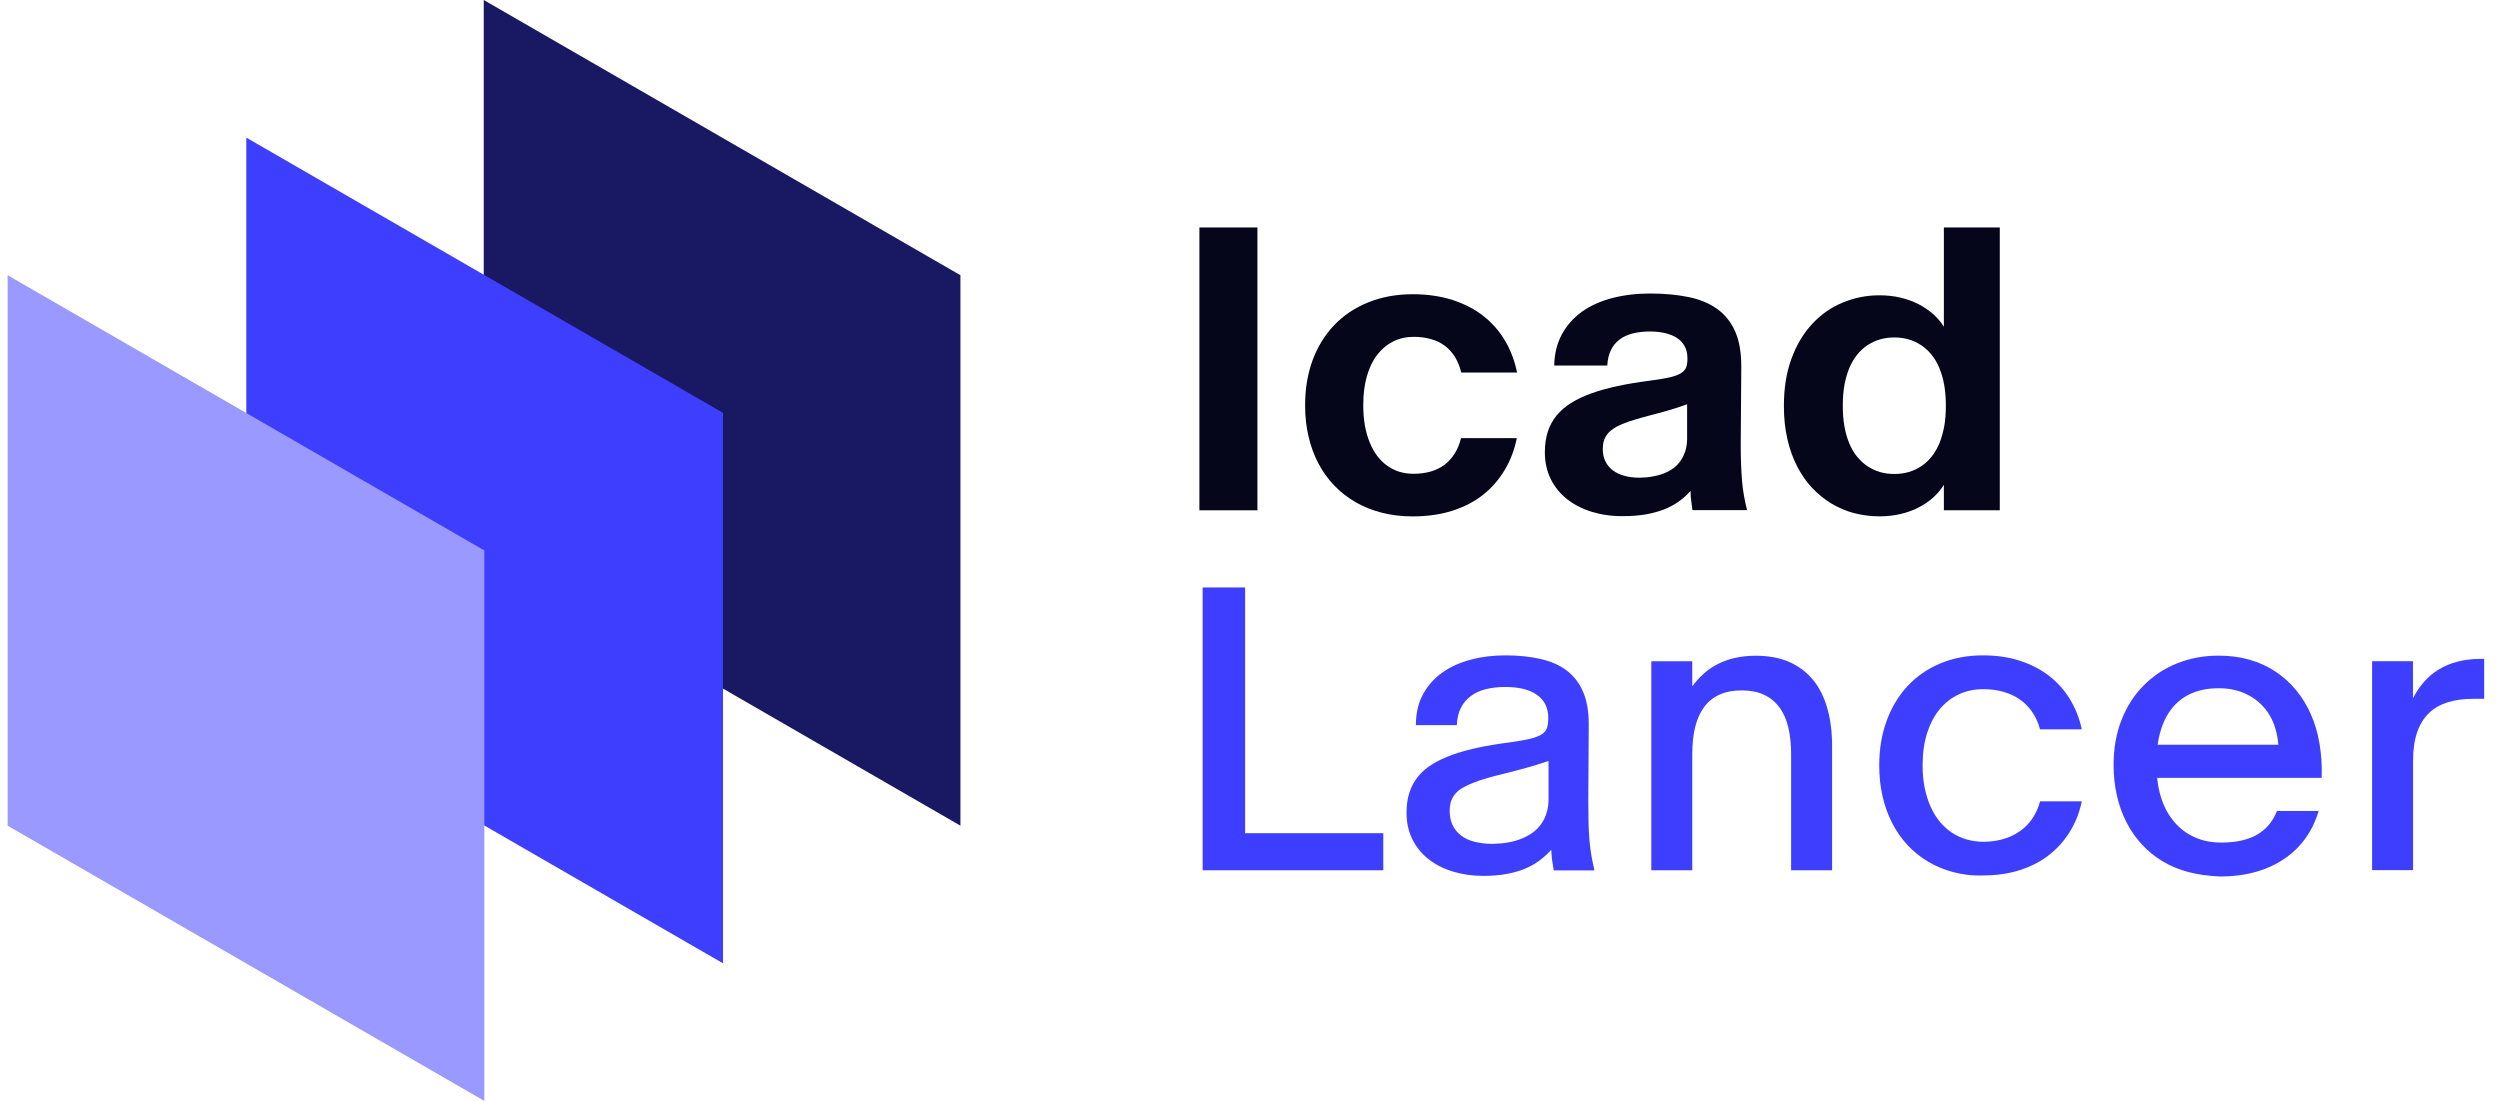
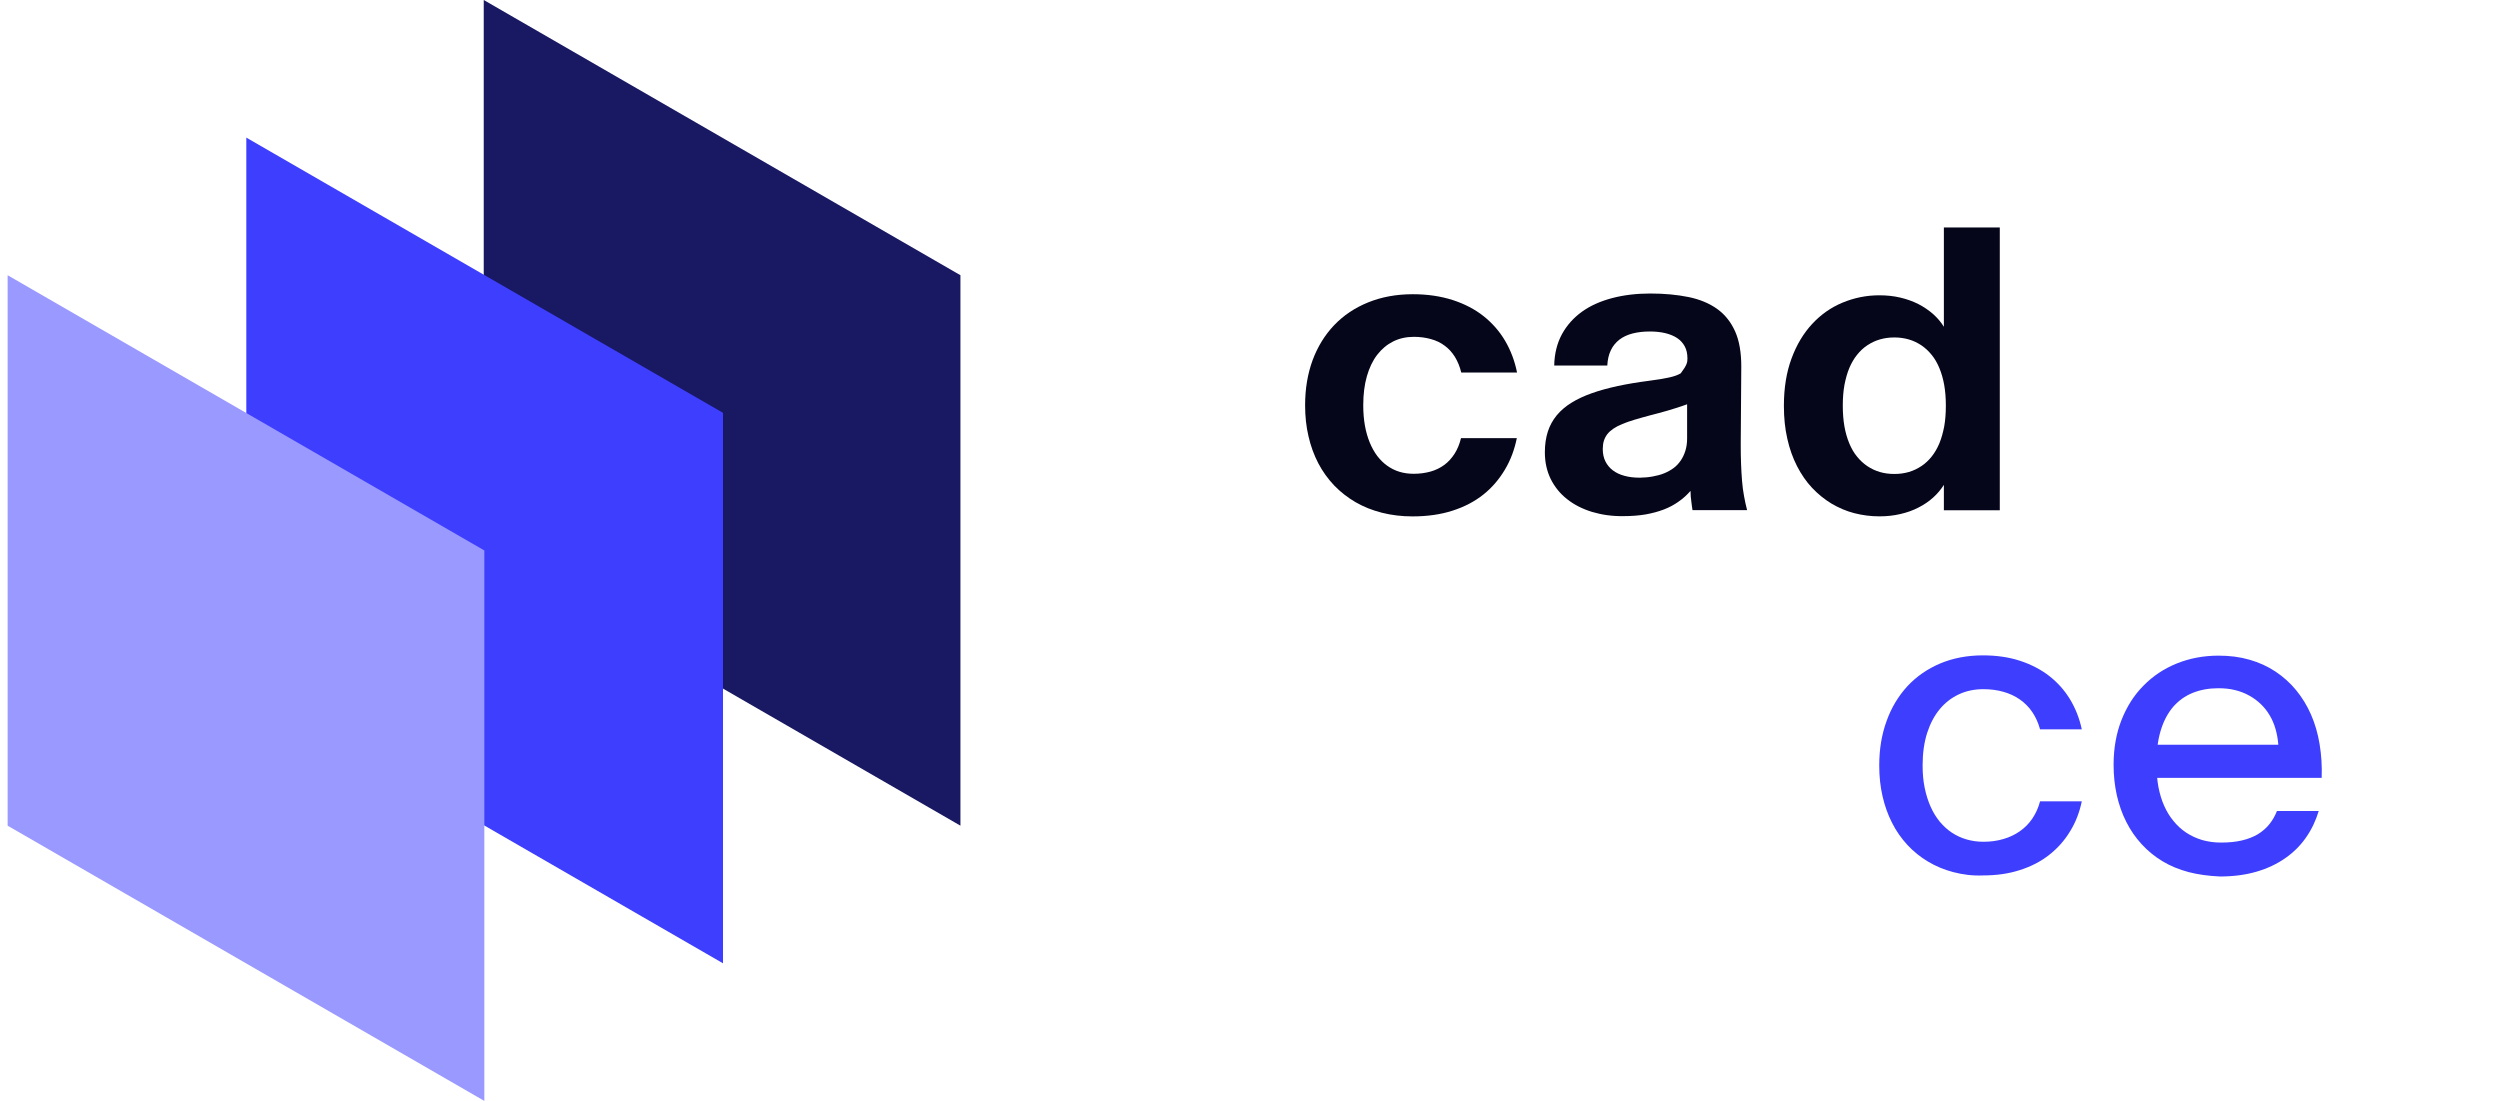
<svg xmlns="http://www.w3.org/2000/svg" width="109" height="48" viewBox="0 0 109 48" fill="none">
-   <path d="M52.294 9.918H54.824V22.249H52.294V9.918Z" fill="#06061A" />
  <path d="M60.254 22.356C59.836 22.25 59.452 22.097 59.102 21.895C58.756 21.694 58.444 21.449 58.17 21.166C57.897 20.878 57.666 20.556 57.479 20.201C57.292 19.841 57.148 19.452 57.052 19.03C56.951 18.607 56.903 18.156 56.903 17.676V17.657C56.903 16.947 57.014 16.294 57.23 15.703C57.45 15.113 57.763 14.604 58.17 14.177C58.578 13.75 59.073 13.418 59.654 13.183C60.234 12.948 60.883 12.828 61.598 12.828C62.241 12.828 62.817 12.915 63.34 13.082C63.858 13.251 64.31 13.486 64.689 13.788C65.068 14.091 65.38 14.446 65.625 14.863C65.87 15.281 66.043 15.742 66.143 16.241H63.71C63.647 15.977 63.551 15.751 63.431 15.555C63.306 15.358 63.163 15.199 62.985 15.07C62.812 14.94 62.611 14.844 62.38 14.782C62.154 14.719 61.91 14.686 61.646 14.686C61.315 14.686 61.012 14.753 60.743 14.887C60.474 15.022 60.244 15.214 60.047 15.468C59.85 15.723 59.702 16.035 59.596 16.404C59.49 16.774 59.438 17.191 59.438 17.657V17.676C59.438 17.993 59.462 18.286 59.51 18.555C59.558 18.823 59.63 19.073 59.721 19.294C59.812 19.515 59.922 19.711 60.047 19.879C60.177 20.047 60.321 20.191 60.484 20.306C60.647 20.422 60.825 20.513 61.017 20.57C61.209 20.628 61.415 20.657 61.636 20.657C61.9 20.657 62.145 20.623 62.37 20.561C62.596 20.498 62.798 20.398 62.975 20.268C63.148 20.139 63.297 19.975 63.422 19.779C63.547 19.582 63.638 19.356 63.7 19.102H66.134C66.033 19.596 65.865 20.057 65.615 20.474C65.366 20.892 65.058 21.257 64.679 21.559C64.3 21.862 63.854 22.097 63.331 22.265C62.812 22.433 62.231 22.515 61.588 22.515C61.123 22.515 60.671 22.462 60.254 22.356Z" fill="#06061A" />
-   <path d="M69.416 22.32C68.998 22.191 68.633 22.008 68.326 21.763C68.019 21.523 67.784 21.23 67.611 20.885C67.443 20.539 67.356 20.155 67.356 19.723V19.714C67.356 19.383 67.4 19.085 67.486 18.816C67.572 18.552 67.702 18.317 67.875 18.106C68.048 17.899 68.259 17.717 68.518 17.558C68.772 17.4 69.07 17.261 69.411 17.141C69.747 17.021 70.126 16.92 70.539 16.829C70.952 16.742 71.403 16.666 71.892 16.603C72.262 16.555 72.555 16.507 72.771 16.459C72.992 16.411 73.16 16.349 73.28 16.277C73.4 16.205 73.476 16.119 73.515 16.018C73.553 15.917 73.572 15.792 73.572 15.643V15.629C73.572 15.422 73.534 15.25 73.457 15.106C73.38 14.962 73.27 14.837 73.126 14.741C72.982 14.645 72.804 14.573 72.608 14.525C72.406 14.477 72.18 14.453 71.931 14.453C71.657 14.453 71.408 14.482 71.182 14.539C70.956 14.597 70.764 14.688 70.606 14.808C70.448 14.933 70.318 15.086 70.232 15.274C70.14 15.461 70.092 15.682 70.078 15.936H67.764C67.774 15.418 67.889 14.962 68.1 14.573C68.312 14.184 68.604 13.858 68.969 13.594C69.334 13.33 69.776 13.133 70.284 12.998C70.793 12.864 71.35 12.797 71.95 12.797C72.569 12.797 73.121 12.85 73.616 12.95C74.11 13.051 74.523 13.224 74.868 13.469C75.209 13.714 75.468 14.04 75.651 14.448C75.833 14.856 75.92 15.365 75.92 15.979L75.896 19.363C75.896 19.671 75.9 19.959 75.91 20.223C75.92 20.486 75.934 20.731 75.953 20.966C75.972 21.202 76.001 21.422 76.04 21.629C76.078 21.84 76.121 22.042 76.174 22.243H73.793C73.784 22.171 73.769 22.104 73.764 22.042C73.755 21.979 73.745 21.912 73.74 21.85C73.731 21.787 73.726 21.715 73.716 21.643C73.712 21.571 73.707 21.49 73.707 21.403C73.553 21.576 73.385 21.735 73.188 21.869C72.996 22.008 72.78 22.123 72.54 22.215C72.3 22.306 72.036 22.378 71.744 22.43C71.451 22.479 71.129 22.503 70.784 22.503C70.294 22.512 69.838 22.445 69.416 22.32ZM72.06 20.774C72.243 20.741 72.406 20.698 72.56 20.635C72.713 20.573 72.848 20.496 72.972 20.405C73.097 20.314 73.198 20.198 73.284 20.074C73.371 19.944 73.438 19.8 73.486 19.642C73.534 19.483 73.558 19.306 73.558 19.114V17.626C73.4 17.683 73.251 17.736 73.112 17.779C72.972 17.823 72.838 17.866 72.704 17.904C72.574 17.942 72.444 17.976 72.324 18.01C72.2 18.043 72.084 18.072 71.974 18.101C71.71 18.173 71.48 18.235 71.273 18.298C71.067 18.36 70.889 18.422 70.736 18.485C70.582 18.547 70.448 18.619 70.342 18.691C70.236 18.763 70.145 18.845 70.078 18.931C70.011 19.018 69.963 19.114 69.929 19.219C69.896 19.325 69.881 19.445 69.881 19.579V19.589C69.881 19.786 69.92 19.963 69.996 20.117C70.073 20.27 70.179 20.4 70.318 20.506C70.457 20.611 70.625 20.693 70.827 20.746C71.028 20.803 71.254 20.827 71.504 20.827C71.691 20.823 71.878 20.808 72.06 20.774Z" fill="#06061A" />
+   <path d="M69.416 22.32C68.998 22.191 68.633 22.008 68.326 21.763C68.019 21.523 67.784 21.23 67.611 20.885C67.443 20.539 67.356 20.155 67.356 19.723V19.714C67.356 19.383 67.4 19.085 67.486 18.816C67.572 18.552 67.702 18.317 67.875 18.106C68.048 17.899 68.259 17.717 68.518 17.558C68.772 17.4 69.07 17.261 69.411 17.141C69.747 17.021 70.126 16.92 70.539 16.829C70.952 16.742 71.403 16.666 71.892 16.603C72.262 16.555 72.555 16.507 72.771 16.459C72.992 16.411 73.16 16.349 73.28 16.277C73.553 15.917 73.572 15.792 73.572 15.643V15.629C73.572 15.422 73.534 15.25 73.457 15.106C73.38 14.962 73.27 14.837 73.126 14.741C72.982 14.645 72.804 14.573 72.608 14.525C72.406 14.477 72.18 14.453 71.931 14.453C71.657 14.453 71.408 14.482 71.182 14.539C70.956 14.597 70.764 14.688 70.606 14.808C70.448 14.933 70.318 15.086 70.232 15.274C70.14 15.461 70.092 15.682 70.078 15.936H67.764C67.774 15.418 67.889 14.962 68.1 14.573C68.312 14.184 68.604 13.858 68.969 13.594C69.334 13.33 69.776 13.133 70.284 12.998C70.793 12.864 71.35 12.797 71.95 12.797C72.569 12.797 73.121 12.85 73.616 12.95C74.11 13.051 74.523 13.224 74.868 13.469C75.209 13.714 75.468 14.04 75.651 14.448C75.833 14.856 75.92 15.365 75.92 15.979L75.896 19.363C75.896 19.671 75.9 19.959 75.91 20.223C75.92 20.486 75.934 20.731 75.953 20.966C75.972 21.202 76.001 21.422 76.04 21.629C76.078 21.84 76.121 22.042 76.174 22.243H73.793C73.784 22.171 73.769 22.104 73.764 22.042C73.755 21.979 73.745 21.912 73.74 21.85C73.731 21.787 73.726 21.715 73.716 21.643C73.712 21.571 73.707 21.49 73.707 21.403C73.553 21.576 73.385 21.735 73.188 21.869C72.996 22.008 72.78 22.123 72.54 22.215C72.3 22.306 72.036 22.378 71.744 22.43C71.451 22.479 71.129 22.503 70.784 22.503C70.294 22.512 69.838 22.445 69.416 22.32ZM72.06 20.774C72.243 20.741 72.406 20.698 72.56 20.635C72.713 20.573 72.848 20.496 72.972 20.405C73.097 20.314 73.198 20.198 73.284 20.074C73.371 19.944 73.438 19.8 73.486 19.642C73.534 19.483 73.558 19.306 73.558 19.114V17.626C73.4 17.683 73.251 17.736 73.112 17.779C72.972 17.823 72.838 17.866 72.704 17.904C72.574 17.942 72.444 17.976 72.324 18.01C72.2 18.043 72.084 18.072 71.974 18.101C71.71 18.173 71.48 18.235 71.273 18.298C71.067 18.36 70.889 18.422 70.736 18.485C70.582 18.547 70.448 18.619 70.342 18.691C70.236 18.763 70.145 18.845 70.078 18.931C70.011 19.018 69.963 19.114 69.929 19.219C69.896 19.325 69.881 19.445 69.881 19.579V19.589C69.881 19.786 69.92 19.963 69.996 20.117C70.073 20.27 70.179 20.4 70.318 20.506C70.457 20.611 70.625 20.693 70.827 20.746C71.028 20.803 71.254 20.827 71.504 20.827C71.691 20.823 71.878 20.808 72.06 20.774Z" fill="#06061A" />
  <path d="M80.846 22.374C80.49 22.283 80.164 22.139 79.852 21.956C79.545 21.769 79.261 21.539 79.007 21.27C78.753 21.001 78.537 20.684 78.35 20.324C78.167 19.964 78.023 19.566 77.927 19.129C77.826 18.692 77.778 18.217 77.778 17.704V17.684C77.778 16.916 77.889 16.23 78.109 15.635C78.33 15.035 78.628 14.536 79.007 14.128C79.382 13.72 79.823 13.408 80.332 13.196C80.841 12.985 81.374 12.875 81.94 12.875C82.266 12.875 82.573 12.908 82.857 12.976C83.145 13.043 83.404 13.139 83.644 13.259C83.884 13.384 84.095 13.528 84.287 13.696C84.474 13.864 84.633 14.051 84.753 14.248V9.918H87.191V22.249H84.753V21.14C84.628 21.337 84.474 21.524 84.287 21.692C84.1 21.86 83.884 22.009 83.644 22.129C83.404 22.254 83.145 22.345 82.857 22.412C82.569 22.48 82.266 22.513 81.94 22.513C81.566 22.513 81.201 22.465 80.846 22.374ZM83.226 20.579C83.423 20.521 83.601 20.435 83.769 20.324C83.937 20.214 84.085 20.075 84.22 19.907C84.354 19.739 84.465 19.547 84.556 19.331C84.647 19.11 84.714 18.865 84.767 18.596C84.815 18.328 84.839 18.025 84.839 17.699V17.68C84.839 17.353 84.815 17.056 84.767 16.782C84.719 16.513 84.647 16.264 84.556 16.048C84.465 15.827 84.354 15.635 84.22 15.472C84.085 15.304 83.937 15.169 83.769 15.054C83.601 14.944 83.423 14.857 83.226 14.8C83.029 14.742 82.818 14.713 82.593 14.713C82.367 14.713 82.156 14.742 81.959 14.8C81.762 14.857 81.585 14.944 81.417 15.054C81.249 15.164 81.1 15.304 80.966 15.472C80.831 15.64 80.721 15.832 80.629 16.048C80.538 16.268 80.471 16.513 80.418 16.782C80.37 17.051 80.346 17.353 80.346 17.68V17.699C80.346 18.025 80.37 18.323 80.418 18.596C80.466 18.865 80.538 19.115 80.629 19.331C80.721 19.552 80.831 19.744 80.966 19.907C81.1 20.075 81.249 20.209 81.417 20.324C81.585 20.435 81.762 20.521 81.959 20.579C82.156 20.636 82.367 20.665 82.593 20.665C82.818 20.665 83.029 20.636 83.226 20.579Z" fill="#06061A" />
-   <path d="M52.435 25.613H54.287V36.327H60.311V37.944H52.435V25.613Z" fill="#3E3EFF" />
-   <path d="M63.351 38.001C62.938 37.877 62.583 37.694 62.285 37.459C61.983 37.224 61.752 36.936 61.58 36.595C61.412 36.254 61.325 35.87 61.325 35.443V35.424C61.325 35.102 61.368 34.814 61.45 34.555C61.536 34.296 61.661 34.065 61.824 33.859C61.992 33.653 62.199 33.475 62.448 33.321C62.698 33.168 62.991 33.029 63.322 32.909C63.653 32.789 64.028 32.688 64.44 32.597C64.853 32.51 65.309 32.433 65.804 32.371C66.183 32.318 66.48 32.265 66.706 32.213C66.927 32.16 67.1 32.093 67.22 32.016C67.34 31.939 67.416 31.843 67.45 31.733C67.484 31.622 67.503 31.483 67.503 31.315V31.296C67.503 31.07 67.46 30.873 67.373 30.705C67.287 30.537 67.162 30.398 66.999 30.288C66.836 30.173 66.639 30.091 66.404 30.033C66.168 29.976 65.909 29.952 65.616 29.952C65.314 29.952 65.036 29.985 64.781 30.048C64.527 30.11 64.311 30.211 64.124 30.35C63.941 30.489 63.797 30.657 63.692 30.869C63.586 31.075 63.528 31.325 63.519 31.617H61.733C61.733 31.094 61.839 30.638 62.05 30.259C62.261 29.875 62.544 29.563 62.9 29.313C63.255 29.064 63.668 28.881 64.143 28.757C64.613 28.632 65.112 28.574 65.631 28.574C66.197 28.574 66.706 28.627 67.157 28.728C67.608 28.829 67.992 28.997 68.304 29.232C68.616 29.467 68.856 29.774 69.02 30.158C69.188 30.542 69.269 31.017 69.269 31.574L69.25 34.925C69.25 35.256 69.255 35.558 69.26 35.832C69.264 36.105 69.279 36.365 69.298 36.605C69.317 36.845 69.346 37.075 69.384 37.296C69.423 37.517 69.466 37.733 69.519 37.949H67.743C67.733 37.872 67.719 37.8 67.709 37.733C67.7 37.665 67.685 37.598 67.676 37.526C67.666 37.454 67.656 37.382 67.652 37.305C67.647 37.229 67.642 37.147 67.632 37.051C67.488 37.214 67.32 37.368 67.138 37.507C66.956 37.646 66.744 37.766 66.509 37.867C66.274 37.968 66.005 38.045 65.703 38.102C65.4 38.16 65.064 38.189 64.685 38.189C64.205 38.189 63.764 38.126 63.351 38.001ZM65.765 36.729C65.976 36.691 66.173 36.638 66.351 36.561C66.528 36.489 66.692 36.398 66.836 36.293C66.98 36.187 67.104 36.057 67.205 35.913C67.306 35.769 67.383 35.606 67.436 35.424C67.493 35.241 67.517 35.045 67.517 34.829V33.177C67.344 33.235 67.176 33.288 67.013 33.341C66.855 33.389 66.701 33.437 66.552 33.475C66.408 33.518 66.264 33.552 66.13 33.59C65.991 33.624 65.856 33.662 65.722 33.696C65.4 33.773 65.117 33.845 64.868 33.917C64.618 33.989 64.402 34.061 64.215 34.137C64.028 34.209 63.869 34.286 63.744 34.363C63.615 34.44 63.514 34.531 63.432 34.632C63.356 34.733 63.298 34.838 63.26 34.953C63.226 35.069 63.207 35.203 63.207 35.357V35.366C63.207 35.592 63.25 35.798 63.332 35.976C63.418 36.153 63.538 36.302 63.701 36.427C63.86 36.552 64.056 36.643 64.292 36.701C64.527 36.763 64.791 36.792 65.088 36.792C65.328 36.787 65.554 36.768 65.765 36.729Z" fill="#3E3EFF" />
-   <path d="M71.997 28.83H73.783V29.924C73.936 29.718 74.1 29.535 74.282 29.372C74.464 29.209 74.666 29.07 74.891 28.955C75.117 28.839 75.367 28.748 75.64 28.686C75.914 28.623 76.221 28.59 76.557 28.59C77.109 28.59 77.594 28.681 78.007 28.859C78.419 29.041 78.765 29.3 79.043 29.636C79.322 29.972 79.528 30.385 79.667 30.87C79.807 31.355 79.879 31.897 79.879 32.507V37.945H78.093V32.881C78.093 32.43 78.05 32.036 77.963 31.686C77.877 31.34 77.743 31.047 77.56 30.812C77.378 30.577 77.152 30.399 76.883 30.279C76.615 30.159 76.298 30.102 75.933 30.102C75.573 30.102 75.256 30.159 74.983 30.279C74.714 30.399 74.488 30.577 74.311 30.812C74.133 31.047 73.999 31.34 73.912 31.686C73.826 32.031 73.783 32.43 73.783 32.881V37.945H71.997V28.83Z" fill="#3E3EFF" />
  <path d="M85.165 38.025C84.762 37.92 84.397 37.766 84.061 37.565C83.73 37.368 83.427 37.123 83.163 36.84C82.899 36.552 82.674 36.235 82.496 35.88C82.314 35.525 82.175 35.136 82.079 34.718C81.983 34.301 81.935 33.854 81.935 33.389V33.369C81.935 32.669 82.04 32.025 82.256 31.435C82.467 30.845 82.775 30.341 83.163 29.918C83.557 29.496 84.032 29.165 84.589 28.929C85.146 28.694 85.77 28.574 86.456 28.574C87.046 28.574 87.584 28.651 88.069 28.809C88.554 28.968 88.981 29.189 89.346 29.472C89.71 29.755 90.013 30.096 90.253 30.489C90.493 30.888 90.666 31.325 90.766 31.8H88.947C88.871 31.521 88.76 31.272 88.611 31.051C88.463 30.83 88.28 30.648 88.069 30.499C87.858 30.35 87.618 30.24 87.349 30.163C87.08 30.086 86.787 30.048 86.475 30.048C86.091 30.048 85.736 30.12 85.415 30.269C85.093 30.417 84.81 30.633 84.575 30.917C84.339 31.2 84.157 31.545 84.023 31.958C83.893 32.371 83.826 32.837 83.826 33.36V33.379C83.826 33.729 83.855 34.056 83.917 34.353C83.979 34.656 84.066 34.929 84.176 35.174C84.287 35.424 84.421 35.64 84.579 35.832C84.738 36.019 84.915 36.182 85.107 36.307C85.304 36.437 85.515 36.533 85.746 36.6C85.976 36.667 86.221 36.701 86.475 36.701C86.792 36.701 87.08 36.662 87.349 36.581C87.618 36.504 87.858 36.389 88.069 36.24C88.28 36.091 88.463 35.909 88.611 35.688C88.76 35.467 88.871 35.222 88.947 34.939H90.766C90.666 35.419 90.498 35.856 90.253 36.249C90.013 36.648 89.706 36.989 89.346 37.272C88.981 37.56 88.554 37.781 88.069 37.934C87.584 38.093 87.046 38.169 86.456 38.169C86 38.189 85.568 38.131 85.165 38.025Z" fill="#3E3EFF" />
  <path d="M95.422 38.023C95.004 37.912 94.621 37.754 94.28 37.547C93.939 37.341 93.636 37.092 93.373 36.803C93.109 36.516 92.883 36.189 92.705 35.834C92.523 35.474 92.388 35.09 92.293 34.672C92.201 34.255 92.153 33.818 92.153 33.357V33.338C92.153 32.623 92.269 31.97 92.499 31.389C92.729 30.808 93.046 30.304 93.459 29.892C93.867 29.474 94.352 29.152 94.909 28.927C95.47 28.701 96.075 28.586 96.728 28.586C97.213 28.586 97.664 28.643 98.081 28.764C98.499 28.884 98.873 29.056 99.214 29.282C99.55 29.508 99.853 29.776 100.112 30.093C100.371 30.41 100.587 30.76 100.76 31.154C100.932 31.547 101.057 31.975 101.134 32.44C101.211 32.906 101.244 33.391 101.225 33.904V33.914H93.449L93.43 32.469H99.334V32.459C99.315 32.224 99.276 32.004 99.214 31.788C99.152 31.572 99.07 31.375 98.96 31.192C98.854 31.01 98.725 30.847 98.576 30.703C98.427 30.559 98.259 30.434 98.067 30.328C97.88 30.223 97.668 30.141 97.448 30.088C97.222 30.031 96.982 30.007 96.718 30.007C96.31 30.007 95.941 30.074 95.605 30.208C95.269 30.343 94.985 30.549 94.745 30.823C94.51 31.101 94.328 31.447 94.203 31.864C94.078 32.282 94.016 32.776 94.025 33.347V33.367C94.025 33.698 94.054 34.015 94.107 34.312C94.165 34.61 94.246 34.883 94.356 35.128C94.467 35.378 94.601 35.599 94.764 35.795C94.923 35.992 95.11 36.165 95.321 36.304C95.532 36.444 95.763 36.549 96.017 36.626C96.272 36.698 96.545 36.736 96.833 36.736C97.169 36.736 97.472 36.708 97.74 36.645C98.004 36.583 98.24 36.492 98.436 36.376C98.633 36.256 98.801 36.112 98.941 35.94C99.08 35.767 99.19 35.575 99.276 35.359H101.096C100.971 35.772 100.793 36.156 100.548 36.506C100.308 36.856 100.006 37.159 99.641 37.413C99.281 37.667 98.864 37.864 98.388 38.004C97.913 38.143 97.38 38.215 96.785 38.215C96.296 38.191 95.844 38.133 95.422 38.023Z" fill="#3E3EFF" />
-   <path d="M103.419 28.827H105.205V30.445C105.339 30.181 105.497 29.946 105.685 29.73C105.872 29.519 106.088 29.336 106.333 29.187C106.577 29.039 106.851 28.923 107.153 28.847C107.456 28.77 107.787 28.727 108.142 28.727H108.31V30.469H107.83C107.417 30.469 107.048 30.517 106.726 30.618C106.405 30.719 106.126 30.872 105.905 31.088C105.68 31.304 105.507 31.583 105.387 31.928C105.267 32.274 105.209 32.691 105.209 33.181V37.938H103.424V28.827H103.419Z" fill="#3E3EFF" />
  <path d="M21.091 0V24L41.875 36V12L21.091 0Z" fill="#181863" />
  <path d="M10.739 6V30L31.523 42V18L10.739 6Z" fill="#3E3EFF" />
  <path d="M0.333 12V36L21.117 48V24L0.333 12Z" fill="#9999FF" />
</svg>